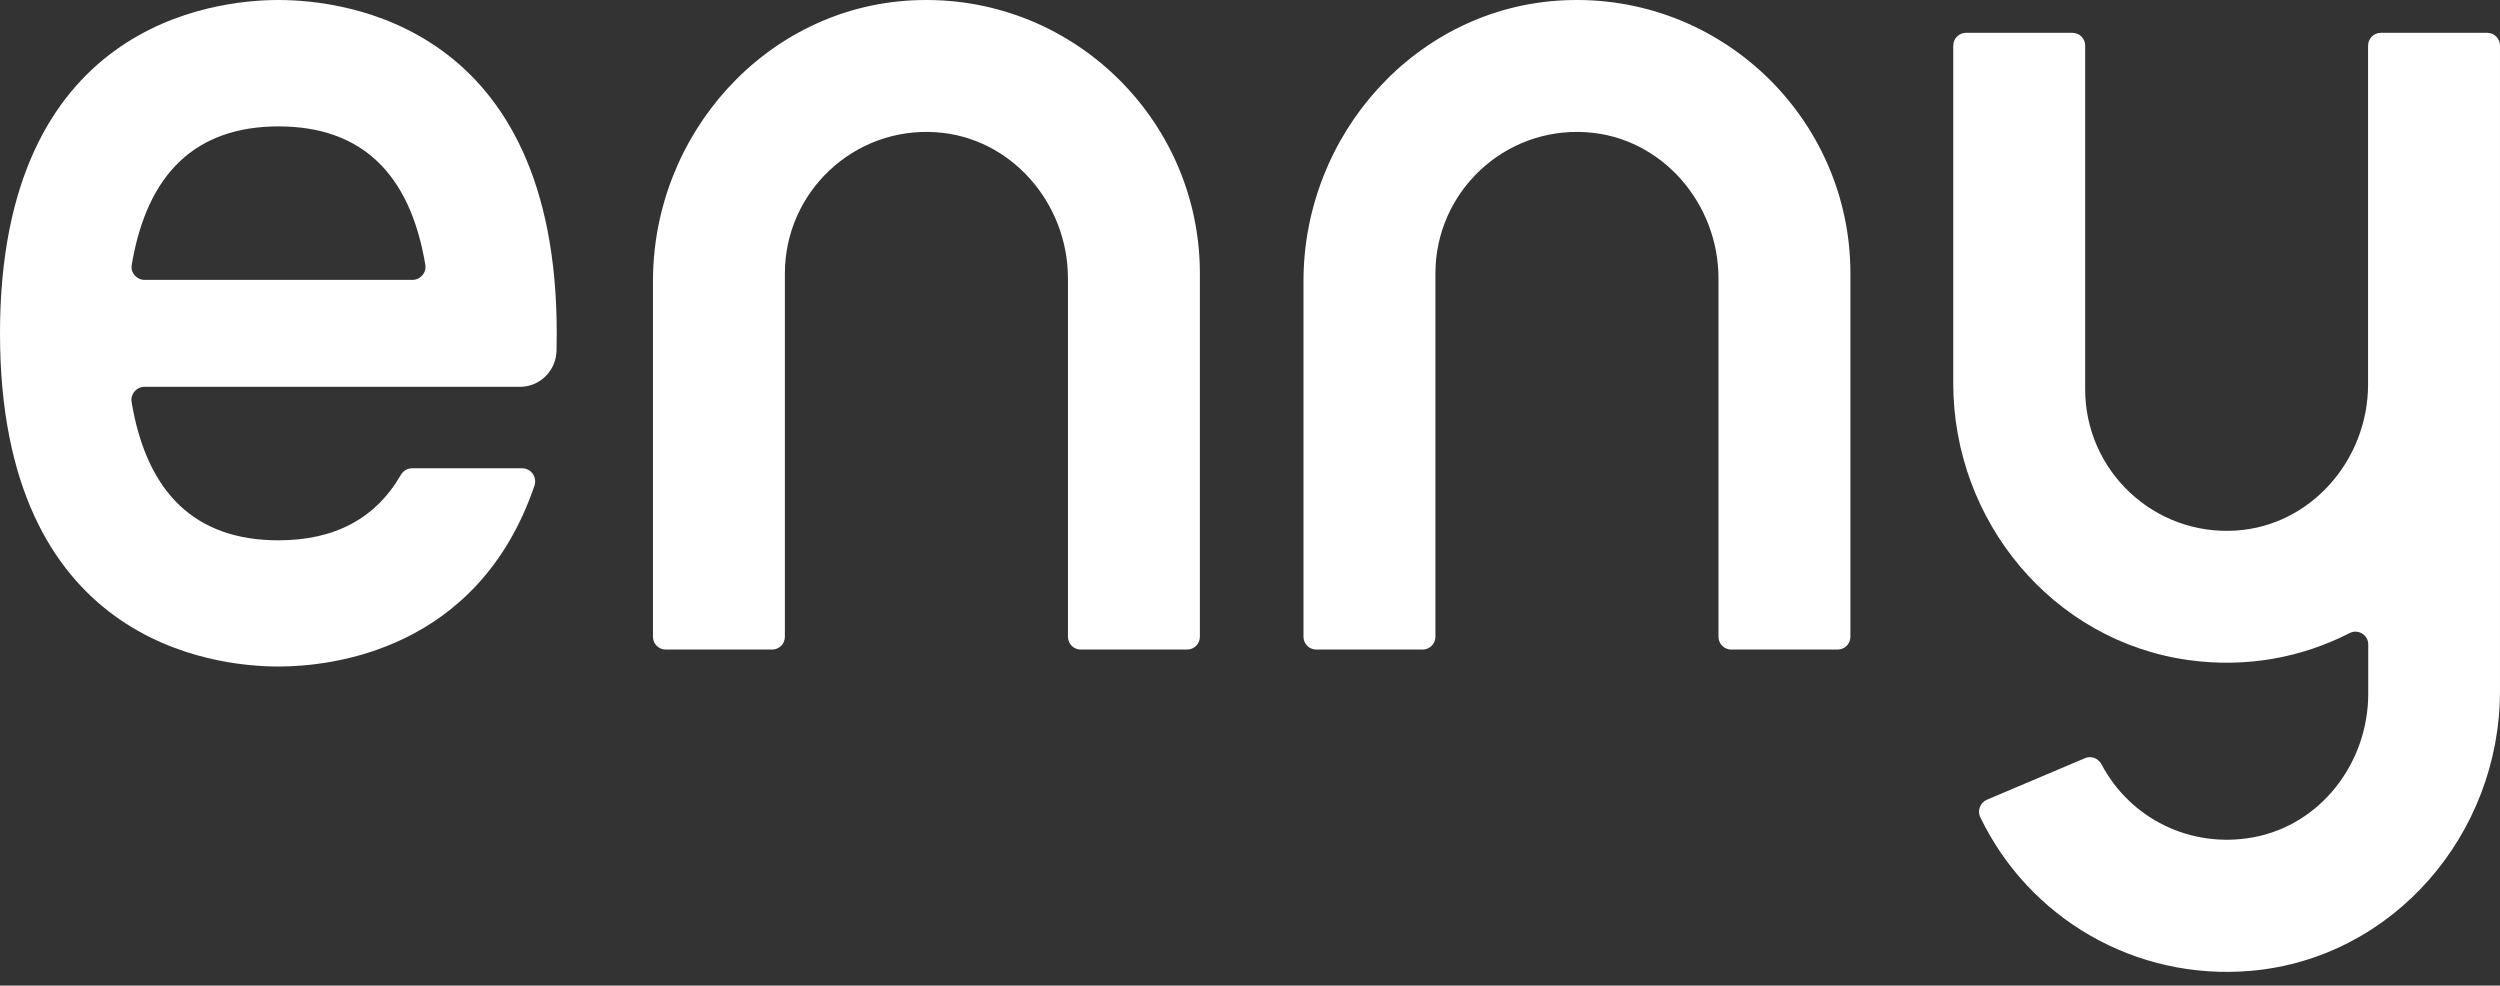
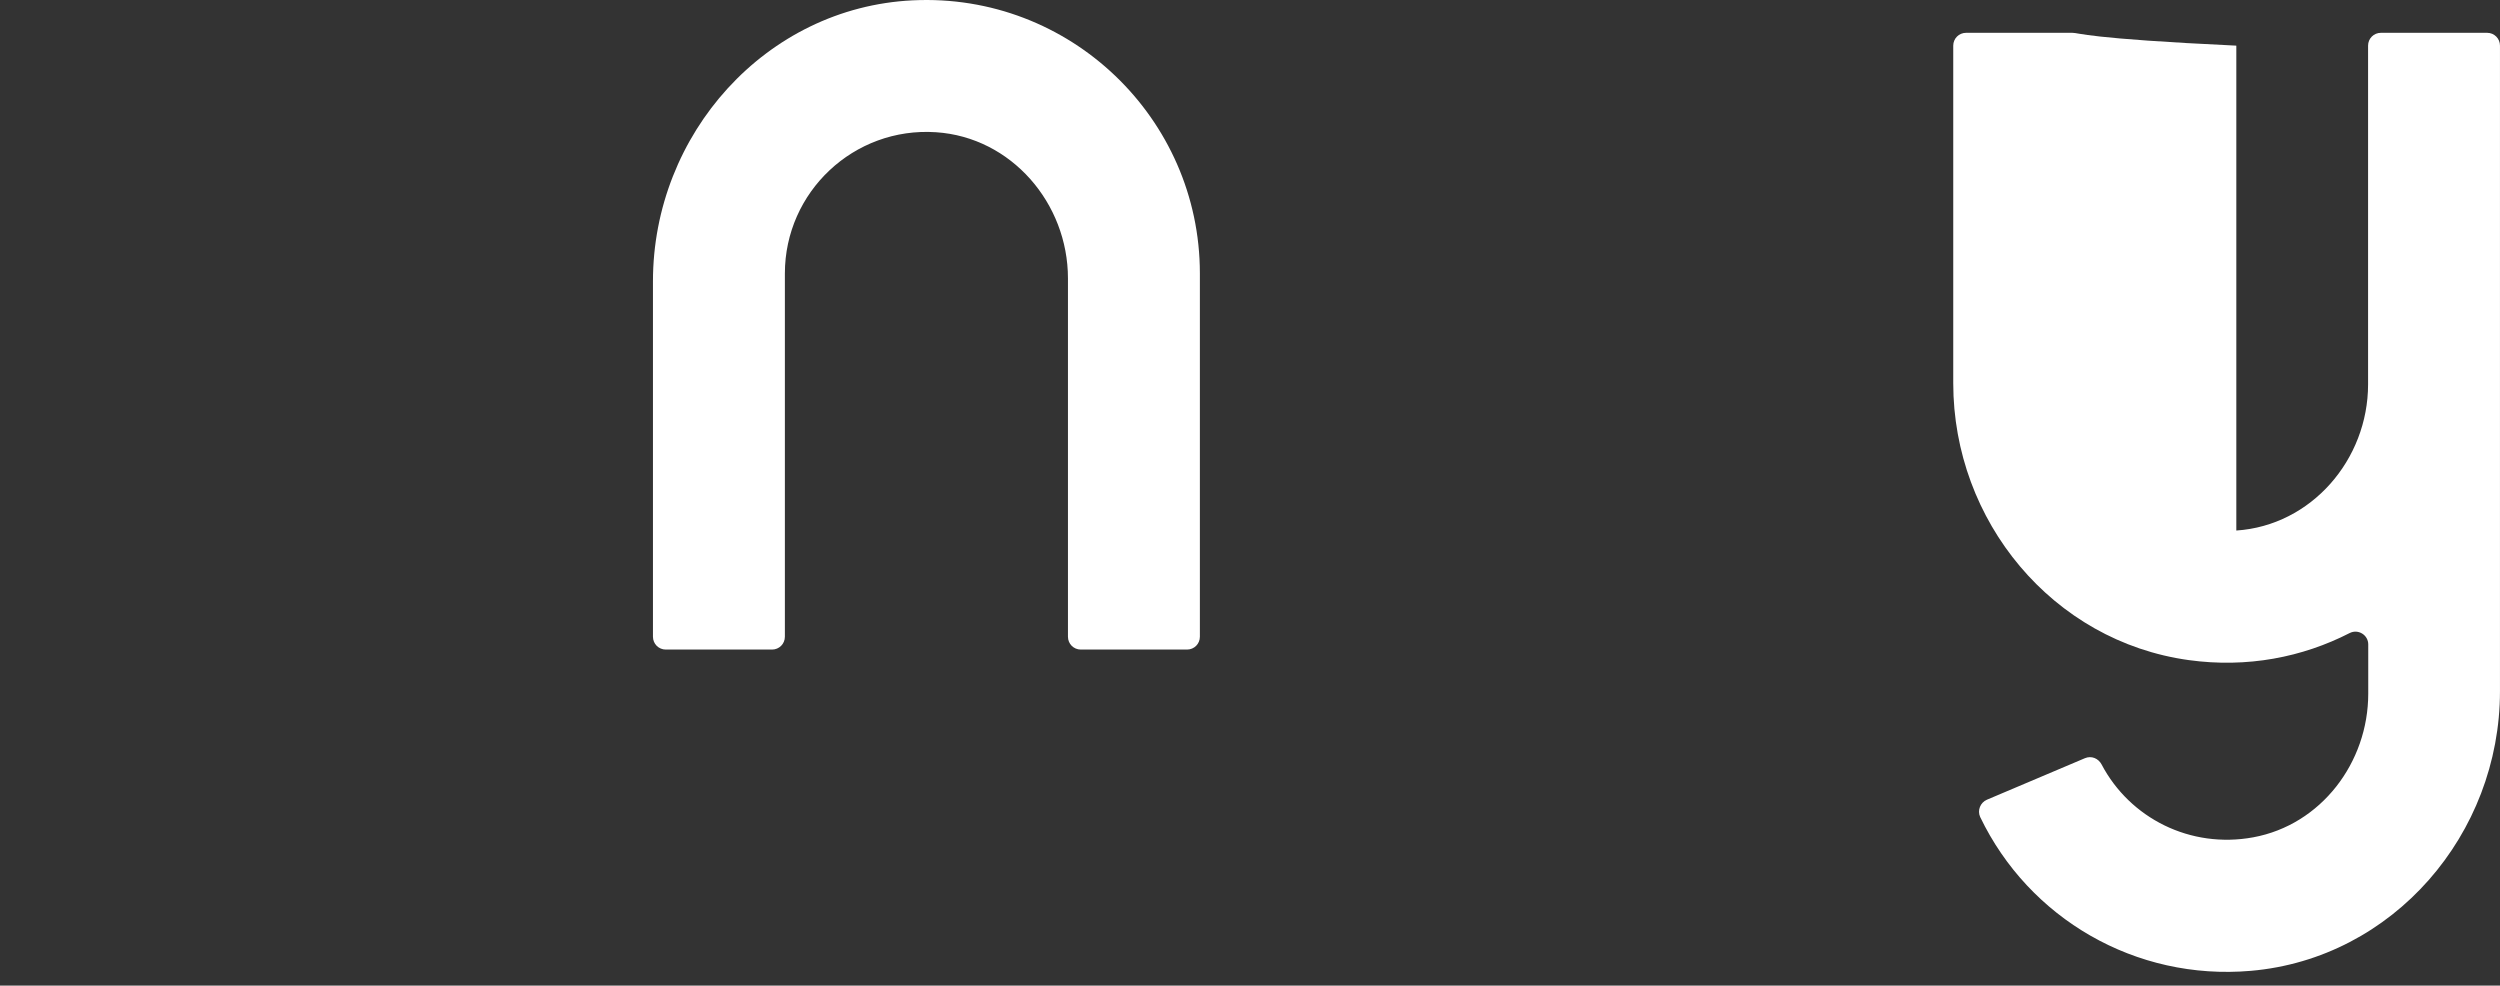
<svg xmlns="http://www.w3.org/2000/svg" width="104" height="41" viewBox="0 0 104 41" fill="none">
  <rect x="0" y="0" width="104" height="41" fill="#333333" stroke="none" />
-   <path d="M76.443 27.022H72.023C71.726 27.022 71.489 26.785 71.489 26.488V11.582C71.489 8.453 69.131 5.709 66.001 5.501C62.575 5.272 59.713 7.993 59.713 11.375V26.488C59.713 26.785 59.475 27.022 59.179 27.022H54.759C54.462 27.022 54.225 26.785 54.225 26.488V11.701C54.225 5.583 58.919 0.31 65.03 0.014C71.563 -0.305 76.977 4.916 76.977 11.375V26.488C76.977 26.785 76.74 27.022 76.443 27.022Z" fill="white" />
-   <path d="M98.512 1.899V15.989C98.512 19.118 96.153 21.862 93.031 22.07C89.605 22.3 86.743 19.578 86.743 16.197V1.899C86.743 1.603 86.505 1.365 86.209 1.365H81.789C81.492 1.365 81.255 1.603 81.255 1.899V15.944C81.255 21.669 85.385 26.682 91.059 27.461C93.484 27.795 95.783 27.342 97.748 26.334C98.104 26.156 98.519 26.416 98.519 26.808V28.855C98.519 31.725 96.554 34.313 93.736 34.832C91.118 35.314 88.604 34.039 87.425 31.799C87.291 31.547 87.002 31.428 86.735 31.54L82.656 33.268C82.382 33.386 82.249 33.712 82.375 33.987C84.407 38.214 88.841 40.802 93.632 40.387C99.557 39.875 103.999 34.699 103.999 28.751V16.197V1.899C103.999 1.603 103.762 1.365 103.466 1.365H99.046C98.749 1.365 98.512 1.603 98.512 1.899Z" fill="white" />
+   <path d="M98.512 1.899V15.989C98.512 19.118 96.153 21.862 93.031 22.07V1.899C86.743 1.603 86.505 1.365 86.209 1.365H81.789C81.492 1.365 81.255 1.603 81.255 1.899V15.944C81.255 21.669 85.385 26.682 91.059 27.461C93.484 27.795 95.783 27.342 97.748 26.334C98.104 26.156 98.519 26.416 98.519 26.808V28.855C98.519 31.725 96.554 34.313 93.736 34.832C91.118 35.314 88.604 34.039 87.425 31.799C87.291 31.547 87.002 31.428 86.735 31.54L82.656 33.268C82.382 33.386 82.249 33.712 82.375 33.987C84.407 38.214 88.841 40.802 93.632 40.387C99.557 39.875 103.999 34.699 103.999 28.751V16.197V1.899C103.999 1.603 103.762 1.365 103.466 1.365H99.046C98.749 1.365 98.512 1.603 98.512 1.899Z" fill="white" />
  <path d="M49.381 27.022H44.961C44.665 27.022 44.427 26.785 44.427 26.488V11.582C44.427 8.453 42.069 5.709 38.94 5.501C35.513 5.272 32.651 7.993 32.651 11.375V26.488C32.651 26.785 32.413 27.022 32.117 27.022H27.697C27.4 27.022 27.163 26.785 27.163 26.488V11.701C27.163 5.583 31.857 0.31 37.968 0.014C44.502 -0.305 49.915 4.916 49.915 11.375V26.488C49.915 26.785 49.678 27.022 49.381 27.022Z" fill="white" />
-   <path d="M21.625 16.092C22.463 16.092 23.13 15.425 23.152 14.587C23.152 14.349 23.16 14.112 23.16 13.867C23.167 1.001 14.298 0 11.584 0C8.869 0 0 1.001 0 13.867C0 26.734 8.869 27.727 11.584 27.727C13.764 27.727 19.882 27.082 22.233 20.208C22.352 19.852 22.099 19.481 21.721 19.481H17.138C16.945 19.481 16.767 19.592 16.671 19.763C15.625 21.565 13.934 22.477 11.584 22.477C8.15 22.477 6.111 20.541 5.473 16.715C5.421 16.389 5.681 16.092 6.007 16.092H21.625ZM11.584 5.258C15.017 5.258 17.057 7.193 17.694 11.02C17.746 11.346 17.487 11.643 17.16 11.643H6.014C5.688 11.643 5.421 11.346 5.48 11.02C6.118 7.201 8.158 5.258 11.591 5.258H11.584Z" fill="white" />
</svg>